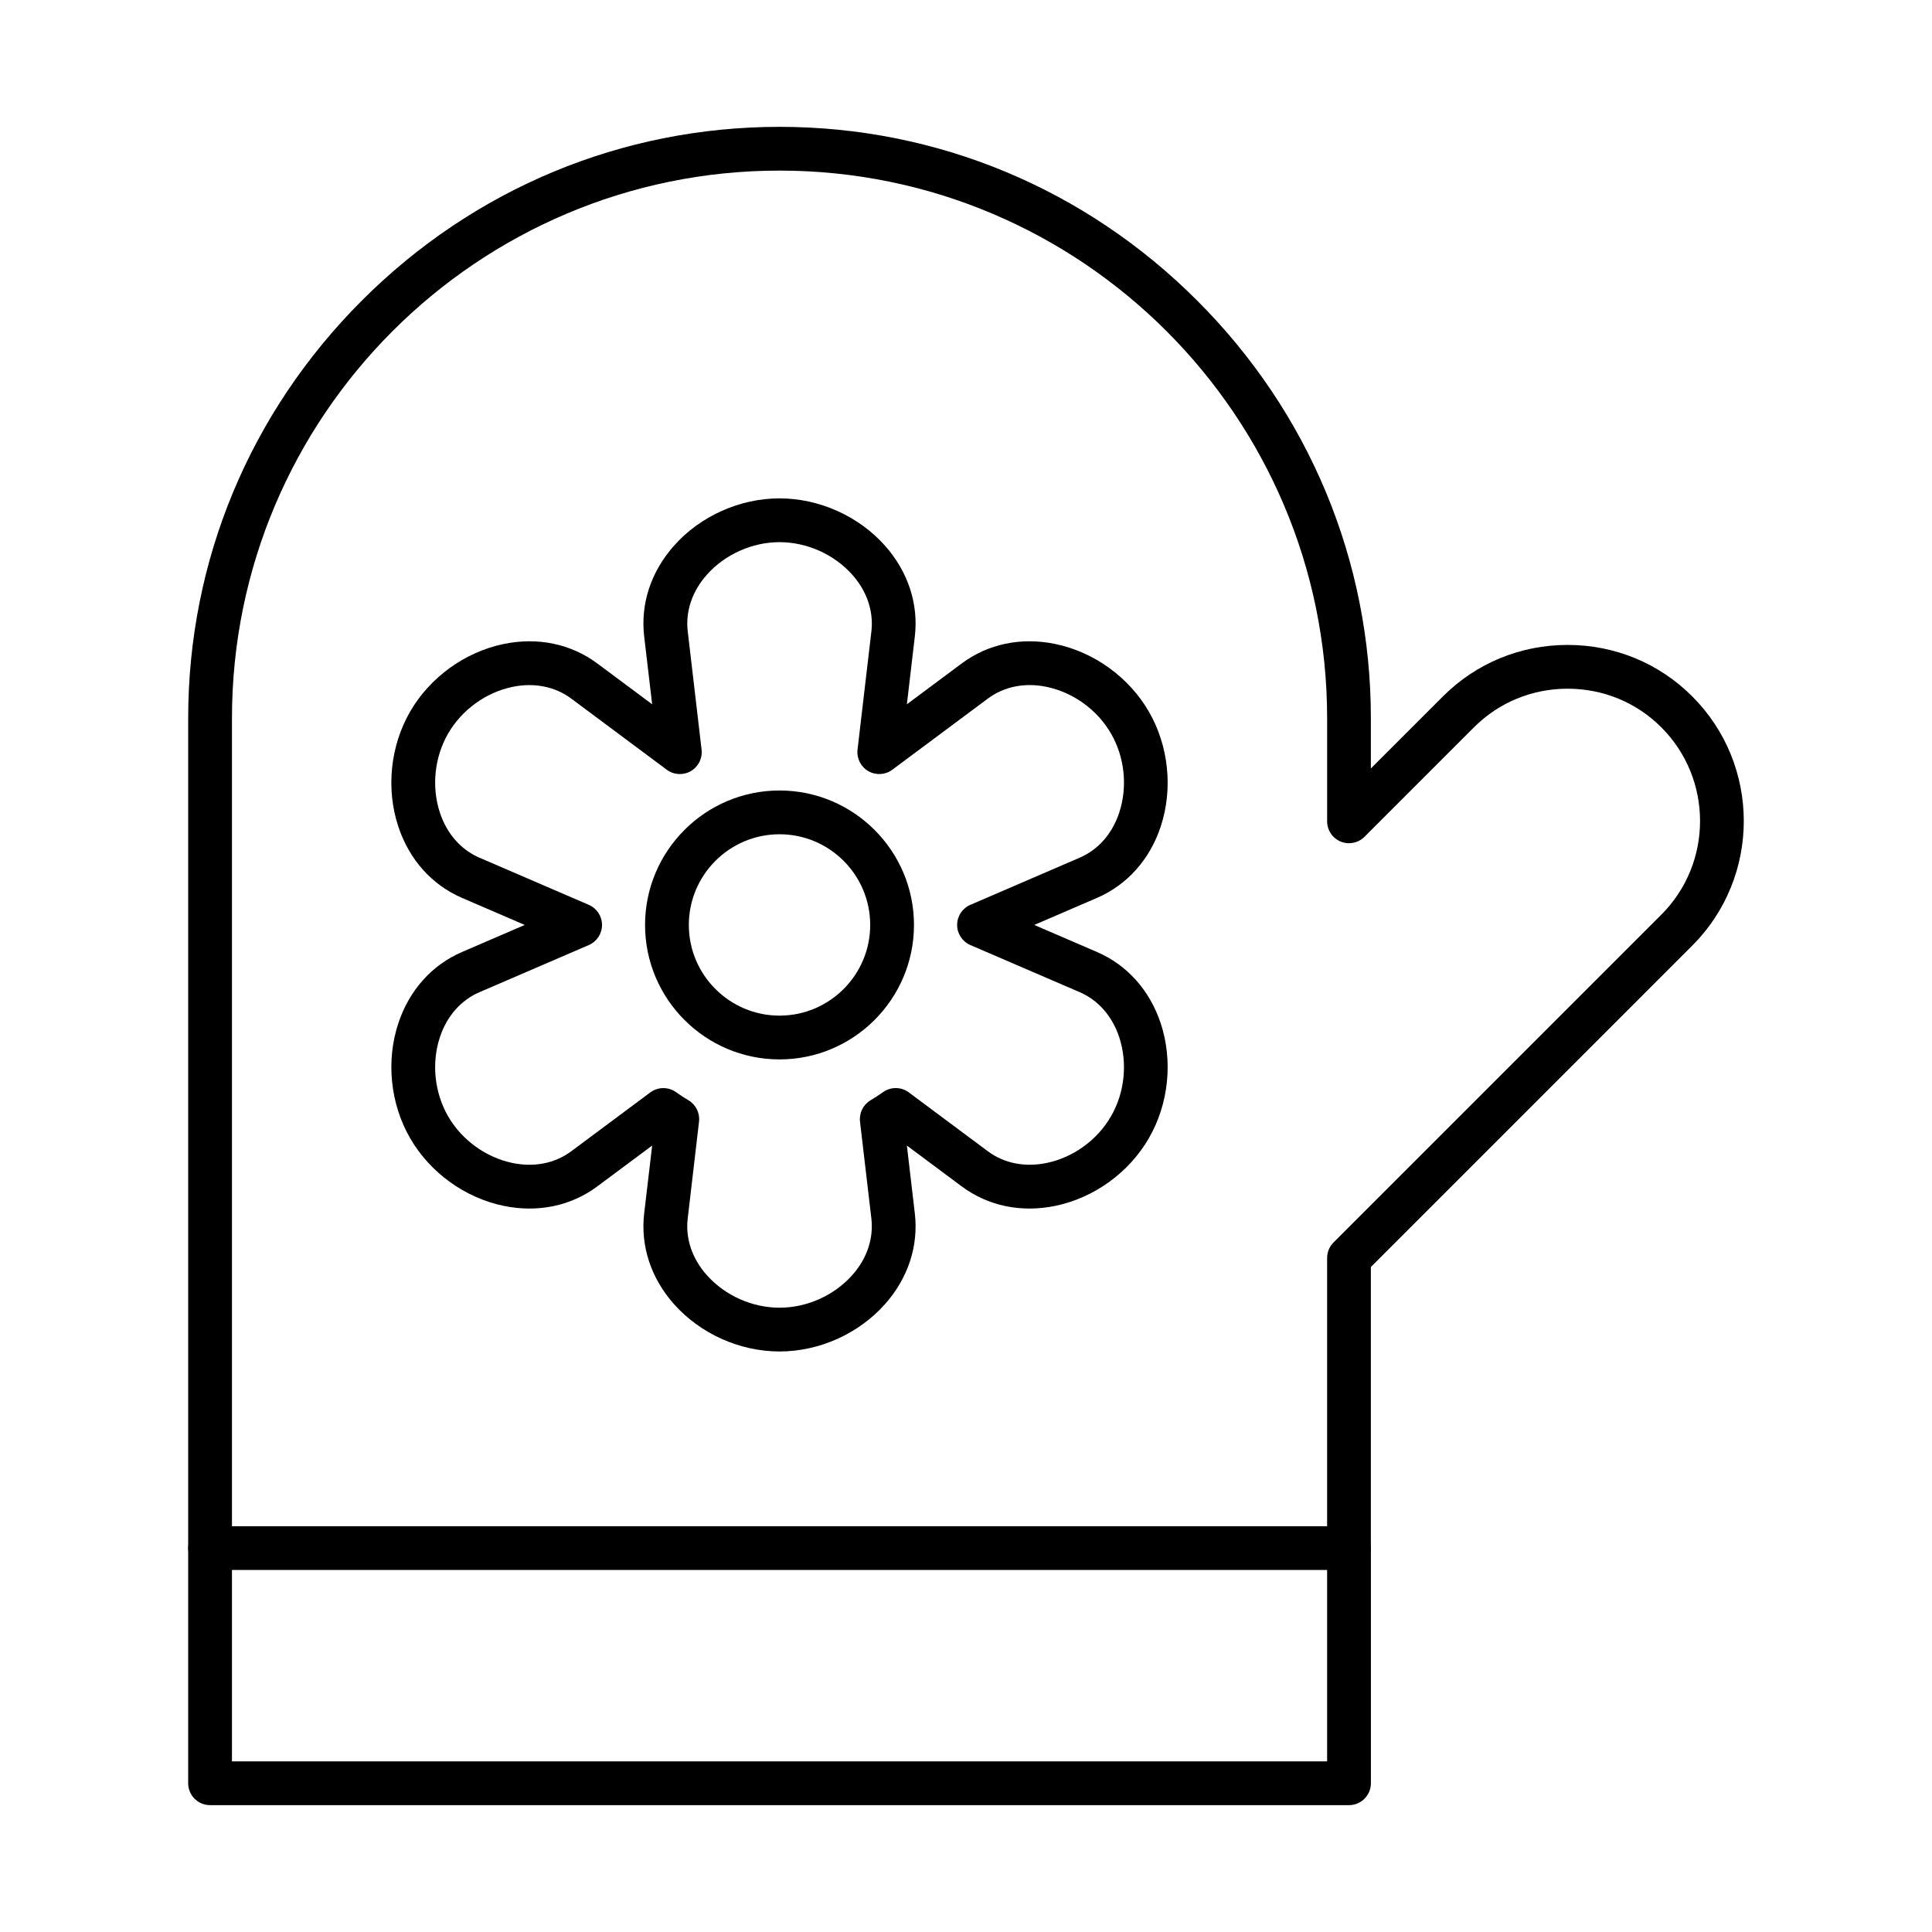
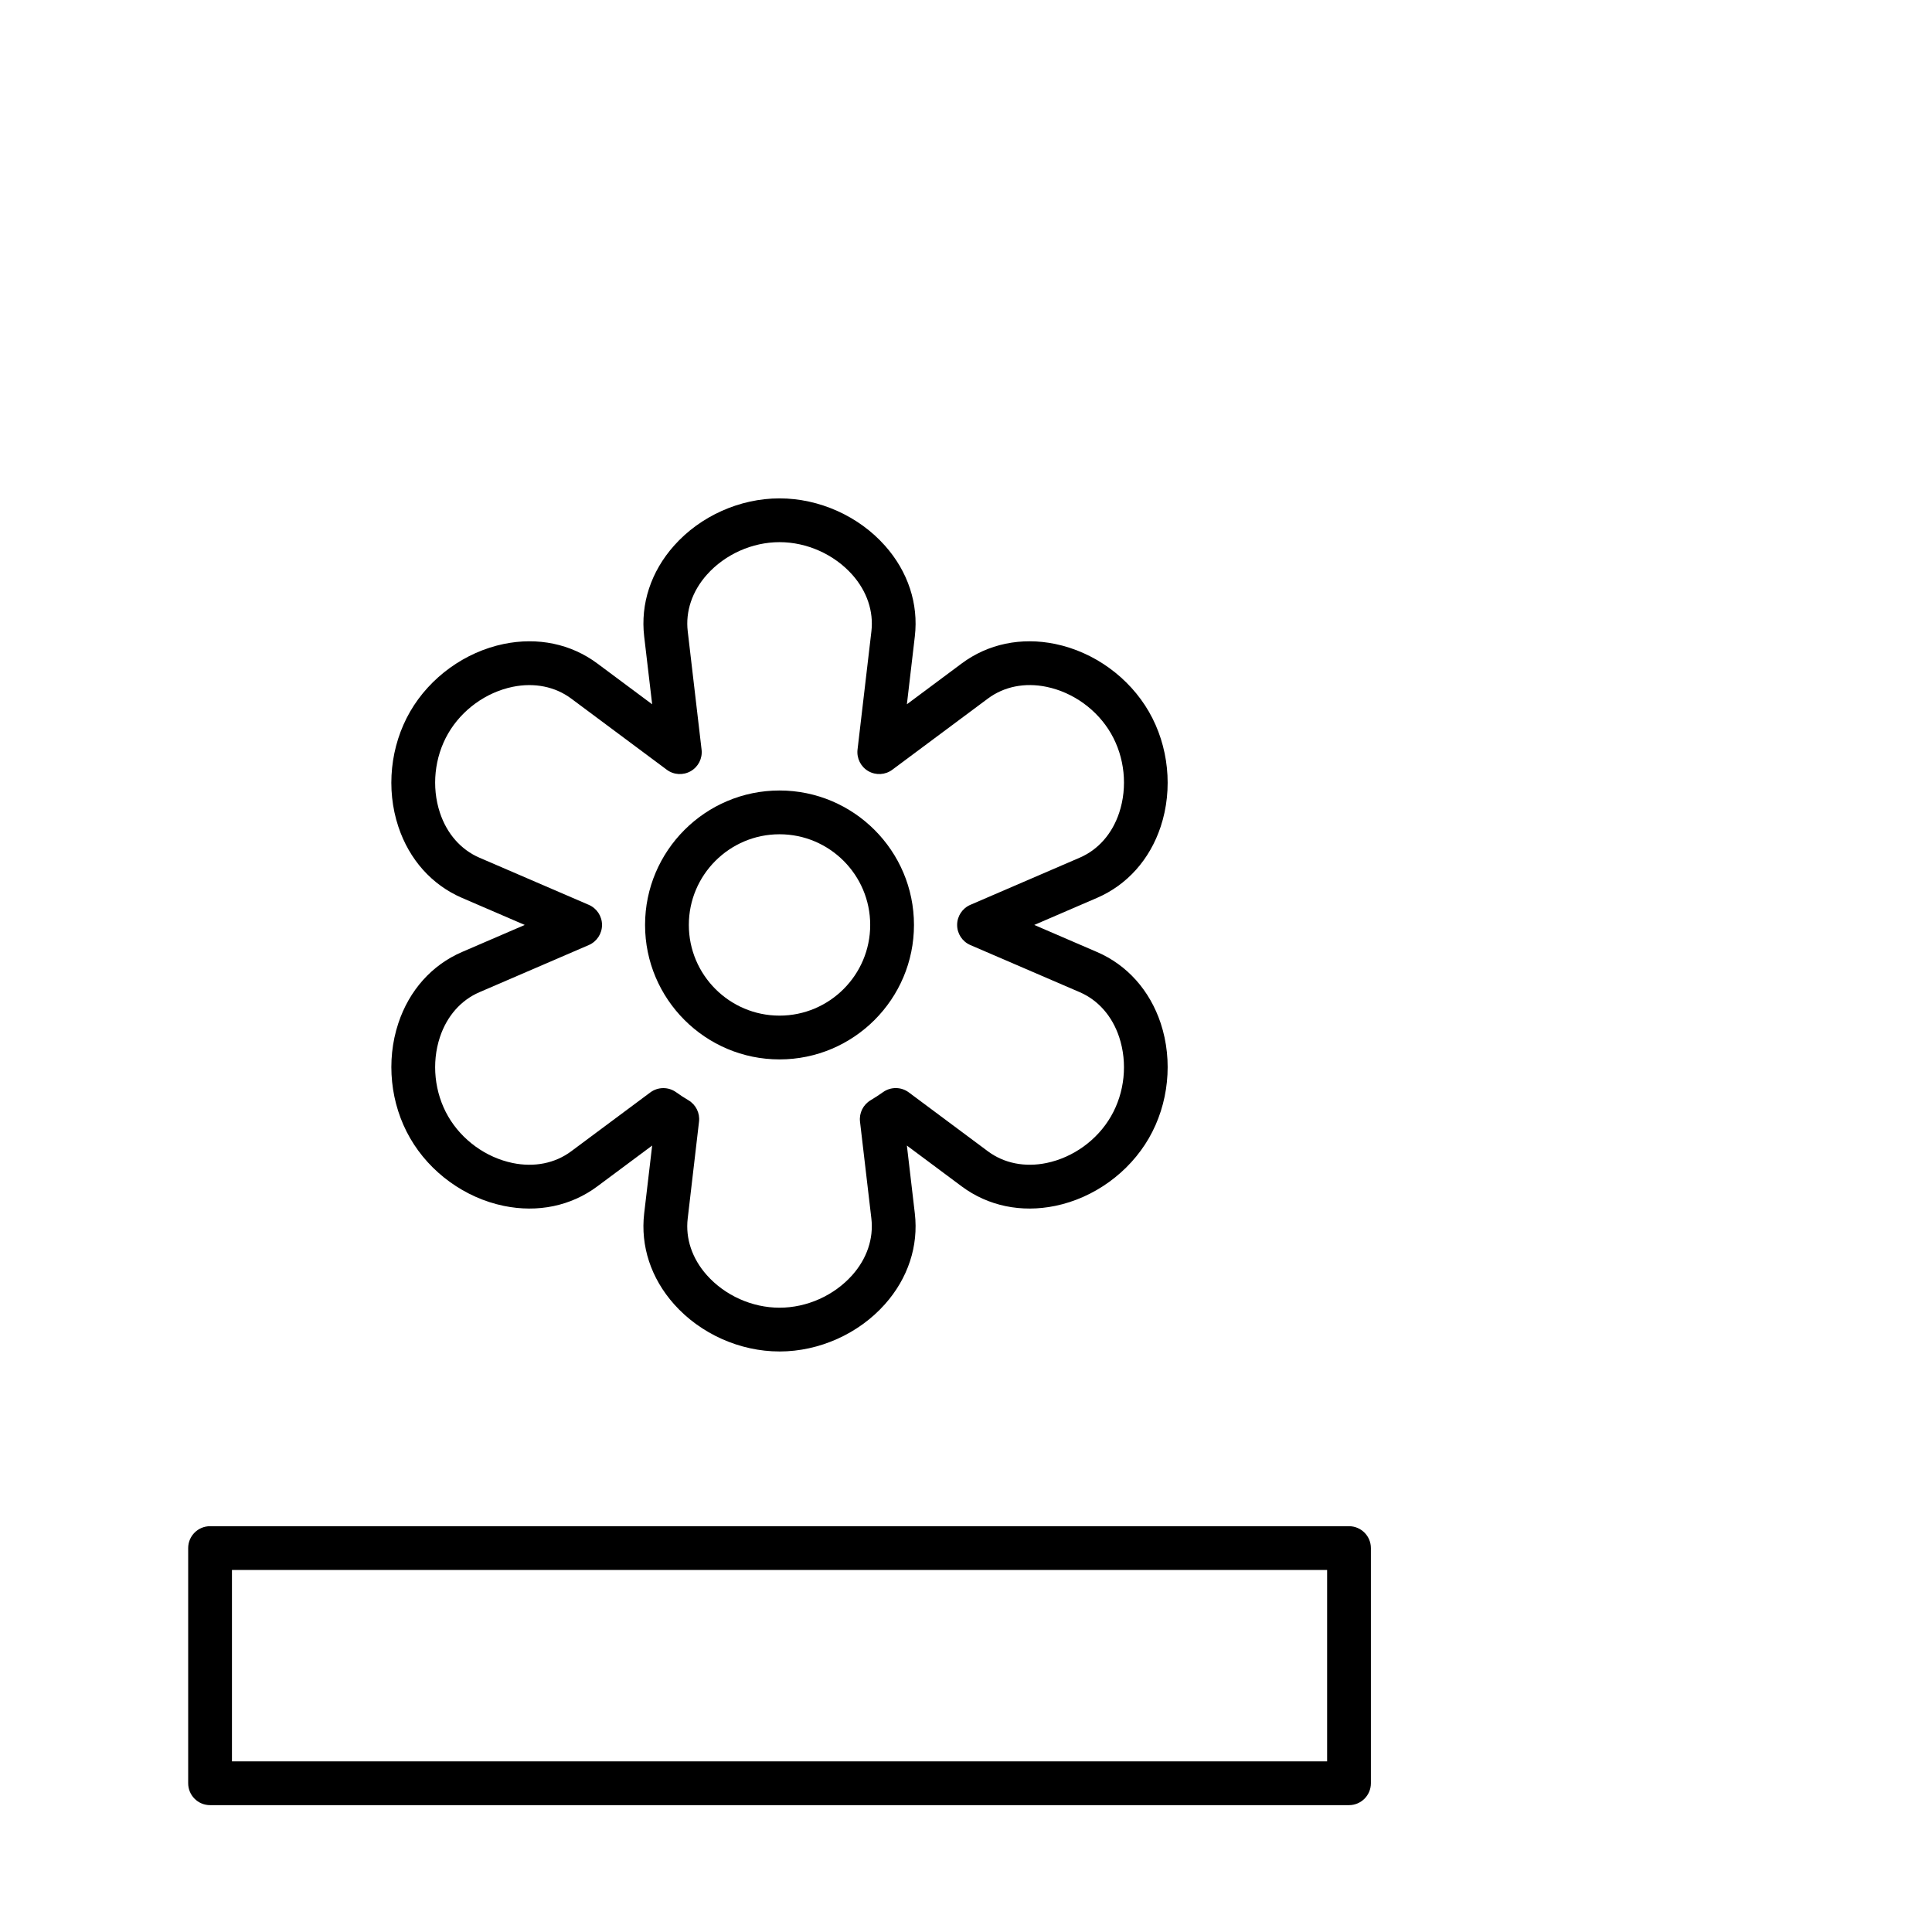
<svg xmlns="http://www.w3.org/2000/svg" fill="#000000" width="800px" height="800px" version="1.1" viewBox="144 144 512 512">
  <g fill-rule="evenodd">
-     <path d="m501.5 560.06c-3.203 0-5.801-2.598-5.801-5.801v-76.887c0-1.531 0.605-3.012 1.691-4.098l86.875-86.875c13.688-13.688 13.688-35.953 0-49.652-6.598-6.598-15.418-10.234-24.824-10.234-9.418 0-18.23 3.637-24.824 10.234l-29.016 29.016c-1.664 1.66-4.16 2.156-6.324 1.258-2.164-0.895-3.574-3.012-3.574-5.359v-27.332c0-80.016-65.102-145.12-145.12-145.12-80.016 0-145.11 65.102-145.11 145.12v219.93c0 3.203-2.598 5.801-5.801 5.801-3.211 0-5.801-2.598-5.801-5.801v-219.93c0-41.695 16.344-81.004 46.027-110.68 29.68-29.691 68.988-46.035 110.68-46.035 41.695 0 81.004 16.344 110.68 46.035 29.691 29.68 46.035 68.988 46.035 110.68v13.324l19.105-19.105c8.793-8.793 20.523-13.637 33.035-13.637 12.508 0 24.242 4.844 33.023 13.637 18.219 18.207 18.219 47.848 0 66.059l-85.164 85.172v74.477c0 3.203-2.598 5.801-5.801 5.801z" />
    <path d="m205.47 610.78h290.23v-50.719h-290.23zm296.03 11.602h-301.83c-3.211 0-5.801-2.598-5.801-5.801v-62.32c0-3.203 2.59-5.801 5.801-5.801h301.83c3.203 0 5.801 2.598 5.801 5.801v62.32c0 3.203-2.598 5.801-5.801 5.801z" />
    <path d="m319.78 432.36c1.18 0 2.356 0.352 3.363 1.066 1.066 0.766 2.176 1.492 3.305 2.156 1.965 1.168 3.07 3.383 2.801 5.66l-3 25.684c-0.625 5.309 1.176 10.625 5.066 14.996 4.805 5.406 12.004 8.633 19.266 8.633s14.461-3.223 19.277-8.633c3.887-4.363 5.68-9.688 5.066-14.996l-3.012-25.684c-0.262-2.277 0.836-4.492 2.801-5.66 1.117-0.664 2.227-1.391 3.305-2.156 2.055-1.461 4.812-1.43 6.828 0.07l20.949 15.602c4.281 3.191 9.801 4.289 15.531 3.113 7.082-1.461 13.477-6.082 17.102-12.379 3.637-6.285 4.441-14.141 2.164-21-1.844-5.551-5.551-9.781-10.453-11.895l-28.984-12.488c-2.133-0.918-3.504-3.012-3.504-5.328s1.371-4.41 3.504-5.328l28.988-12.5c4.902-2.113 8.609-6.336 10.453-11.895 2.277-6.859 1.469-14.715-2.164-21-3.625-6.285-10.02-10.918-17.102-12.379-5.731-1.188-11.25-0.082-15.531 3.113l-25.32 18.852c-1.852 1.391-4.359 1.531-6.363 0.375-2.004-1.156-3.121-3.394-2.859-5.699l3.676-31.352c0.613-5.297-1.18-10.625-5.066-14.996-4.812-5.398-12.016-8.633-19.277-8.633-7.262 0-14.461 3.234-19.266 8.633-3.887 4.371-5.691 9.699-5.066 14.996l3.668 31.352c0.273 2.305-0.855 4.543-2.859 5.699s-4.512 1.016-6.363-0.371l-25.32-18.855c-4.281-3.184-9.789-4.289-15.52-3.113-7.078 1.461-13.477 6.094-17.109 12.379-3.625 6.285-4.441 14.141-2.164 21 1.844 5.559 5.559 9.777 10.453 11.895l28.996 12.5c2.125 0.918 3.504 3.012 3.504 5.328s-1.379 4.41-3.504 5.328l-28.996 12.5c-4.894 2.106-8.613 6.336-10.453 11.883-2.277 6.859-1.461 14.715 2.164 21 3.637 6.293 10.031 10.918 17.109 12.379 5.731 1.18 11.238 0.082 15.52-3.113l20.949-15.59c1.027-0.766 2.246-1.148 3.465-1.148zm30.797 69.793c-10.516 0-20.969-4.684-27.938-12.52-6.125-6.879-8.934-15.418-7.926-24.059l2.117-17.988-14.535 10.816c-6.969 5.199-15.781 7.031-24.797 5.168-10.273-2.113-19.547-8.824-24.805-17.938-5.266-9.105-6.434-20.496-3.133-30.457 2.891-8.734 8.883-15.438 16.871-18.883l16.637-7.172-16.637-7.172c-7.988-3.445-13.98-10.152-16.871-18.895-3.305-9.961-2.137-21.34 3.121-30.457 5.269-9.113 14.543-15.812 24.816-17.938 9.016-1.863 17.816-0.031 24.797 5.168l14.535 10.816-2.117-17.988c-1.008-8.633 1.801-17.18 7.926-24.059 6.969-7.836 17.414-12.52 27.938-12.52s20.969 4.684 27.938 12.52c6.125 6.879 8.934 15.43 7.926 24.059l-2.106 17.988 14.523-10.816c6.981-5.199 15.781-7.031 24.793-5.168 10.285 2.125 19.547 8.824 24.816 17.938 5.258 9.113 6.426 20.496 3.133 30.457-2.898 8.742-8.895 15.449-16.879 18.895l-16.629 7.172 16.629 7.172c7.988 3.445 13.977 10.152 16.879 18.883 3.293 9.961 2.125 21.352-3.133 30.457-5.266 9.113-14.531 15.82-24.805 17.938-9.023 1.863-17.828 0.031-24.805-5.168l-14.523-10.816 2.106 17.988c1.008 8.641-1.805 17.184-7.926 24.062-6.969 7.836-17.414 12.52-27.938 12.52z" />
    <path d="m350.58 365.09c-13.254 0-24.031 10.777-24.031 24.031 0 13.242 10.777 24.031 24.031 24.031s24.031-10.785 24.031-24.031c0-13.254-10.777-24.031-24.031-24.031zm0 59.664c-19.648 0-35.633-15.984-35.633-35.633 0-19.648 15.984-35.633 35.633-35.633s35.633 15.984 35.633 35.633c0 19.648-15.984 35.633-35.633 35.633z" />
  </g>
</svg>